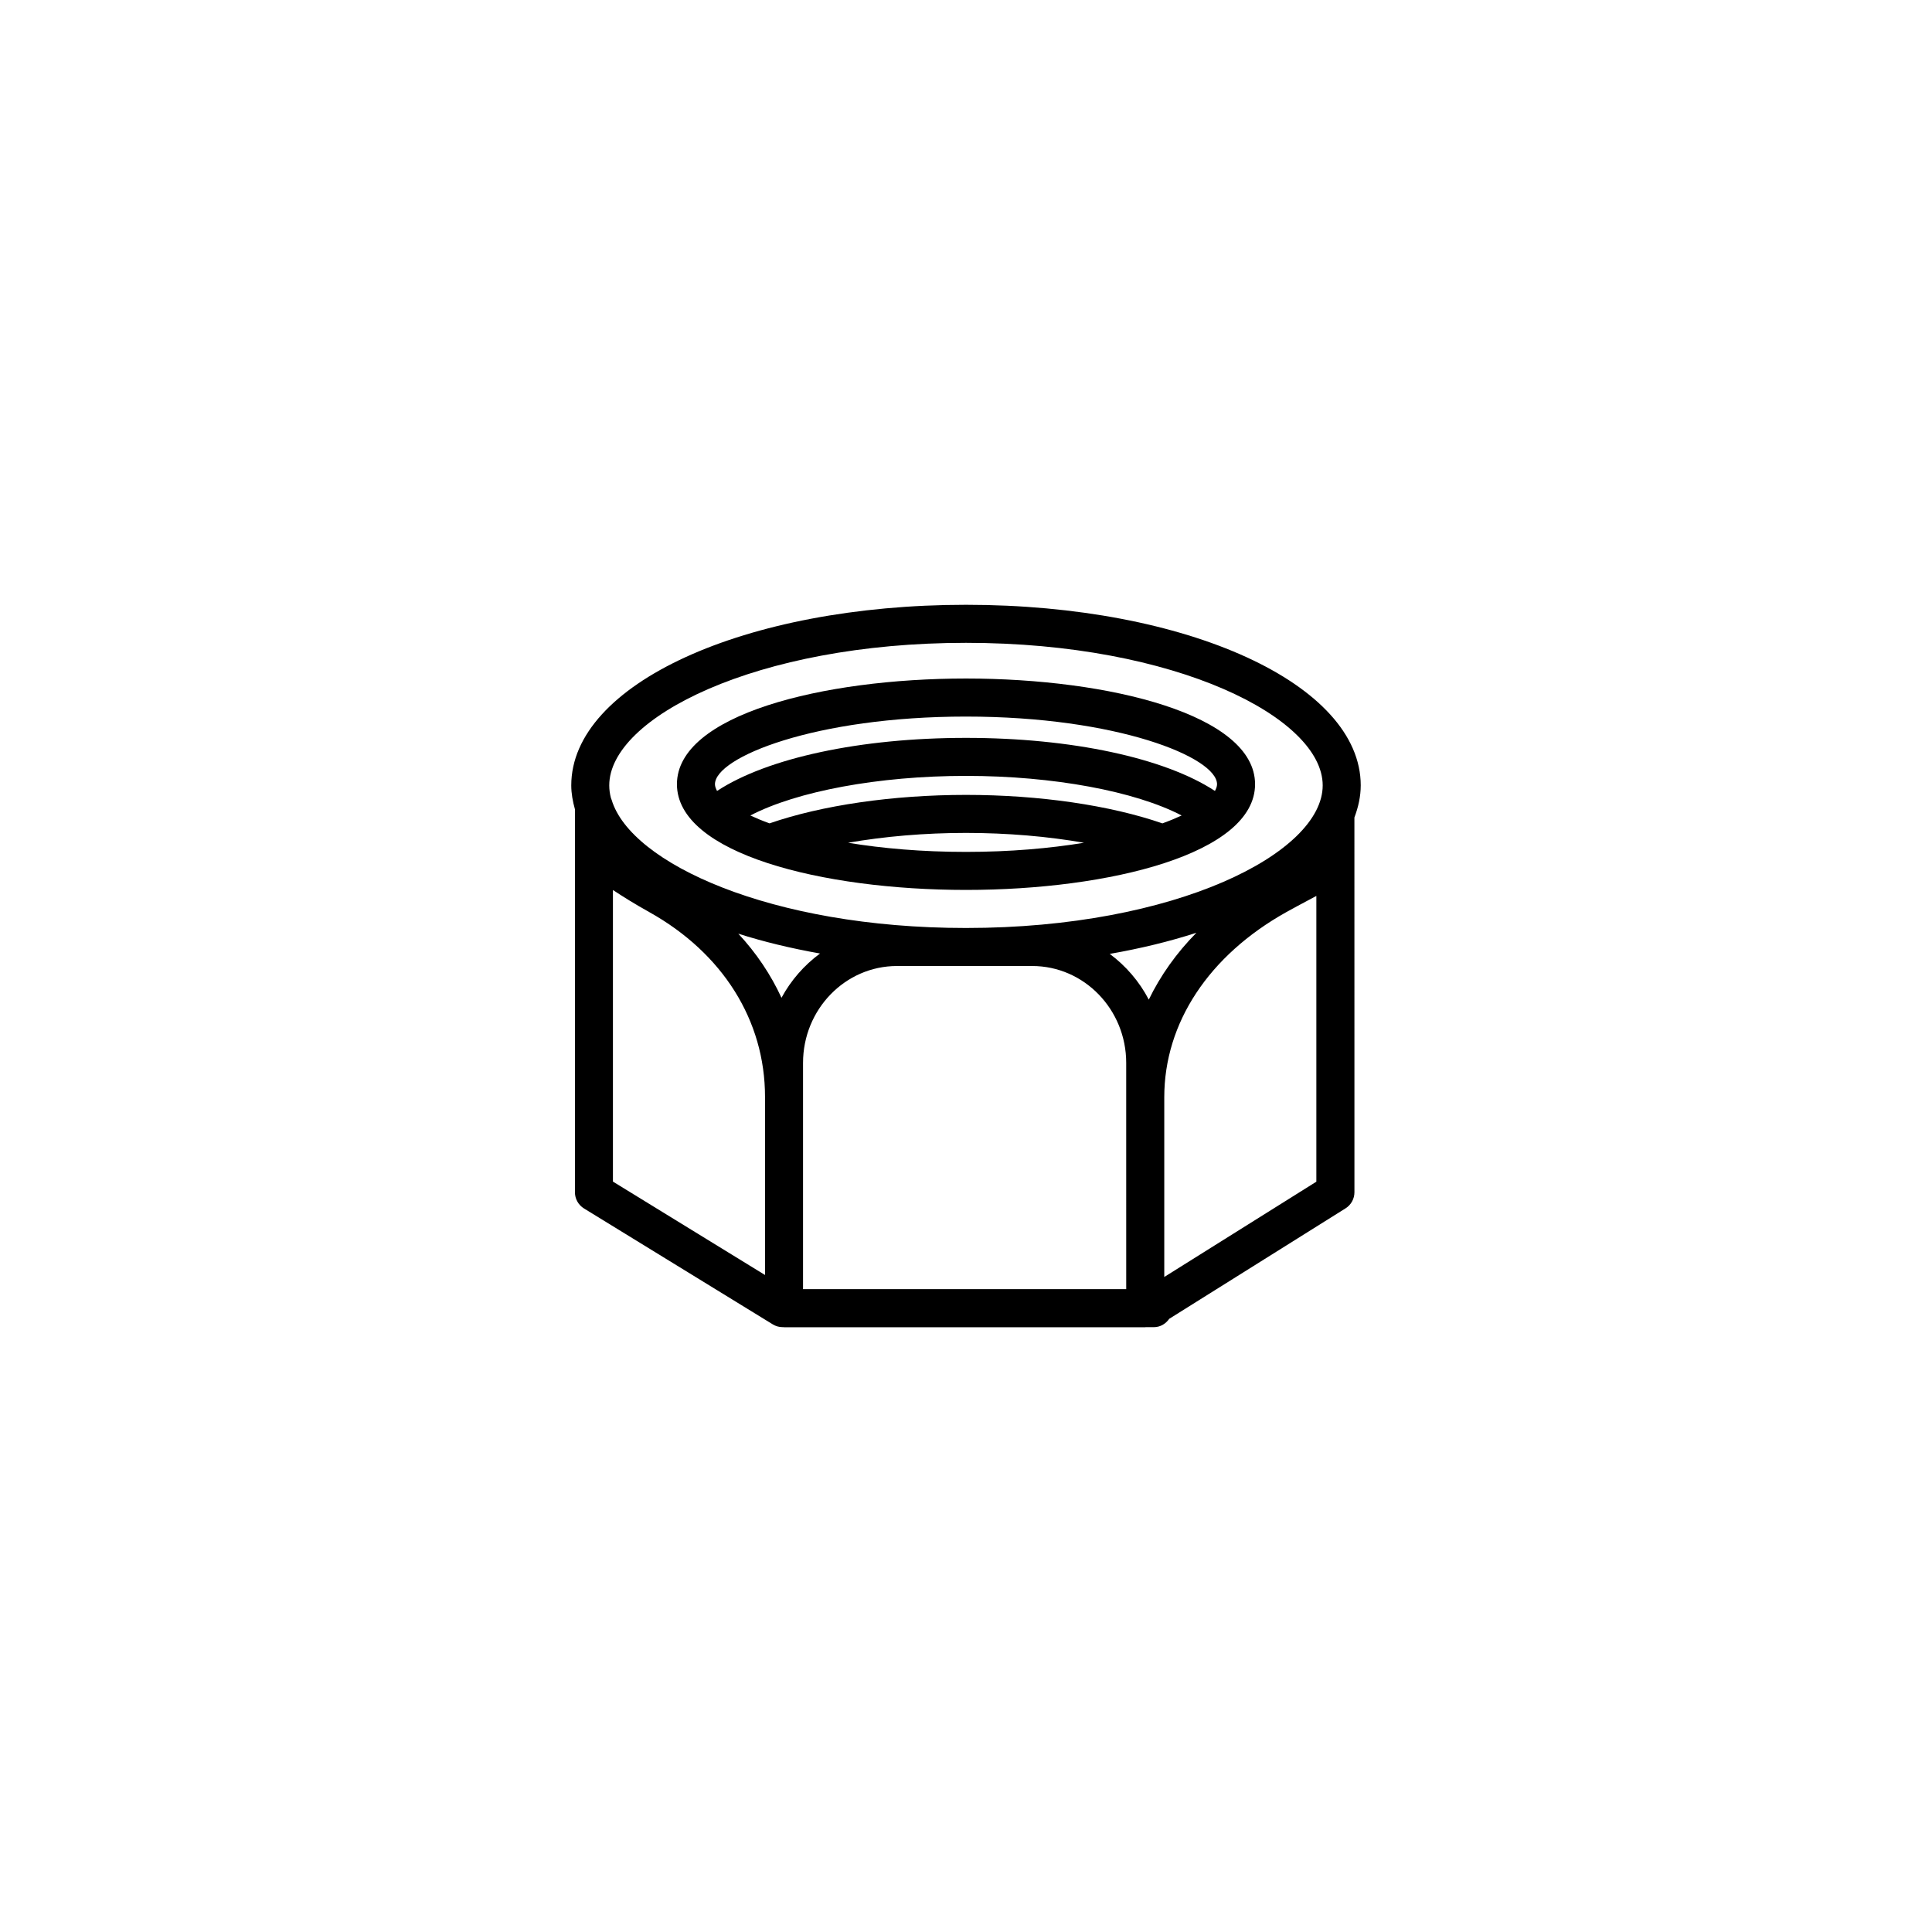
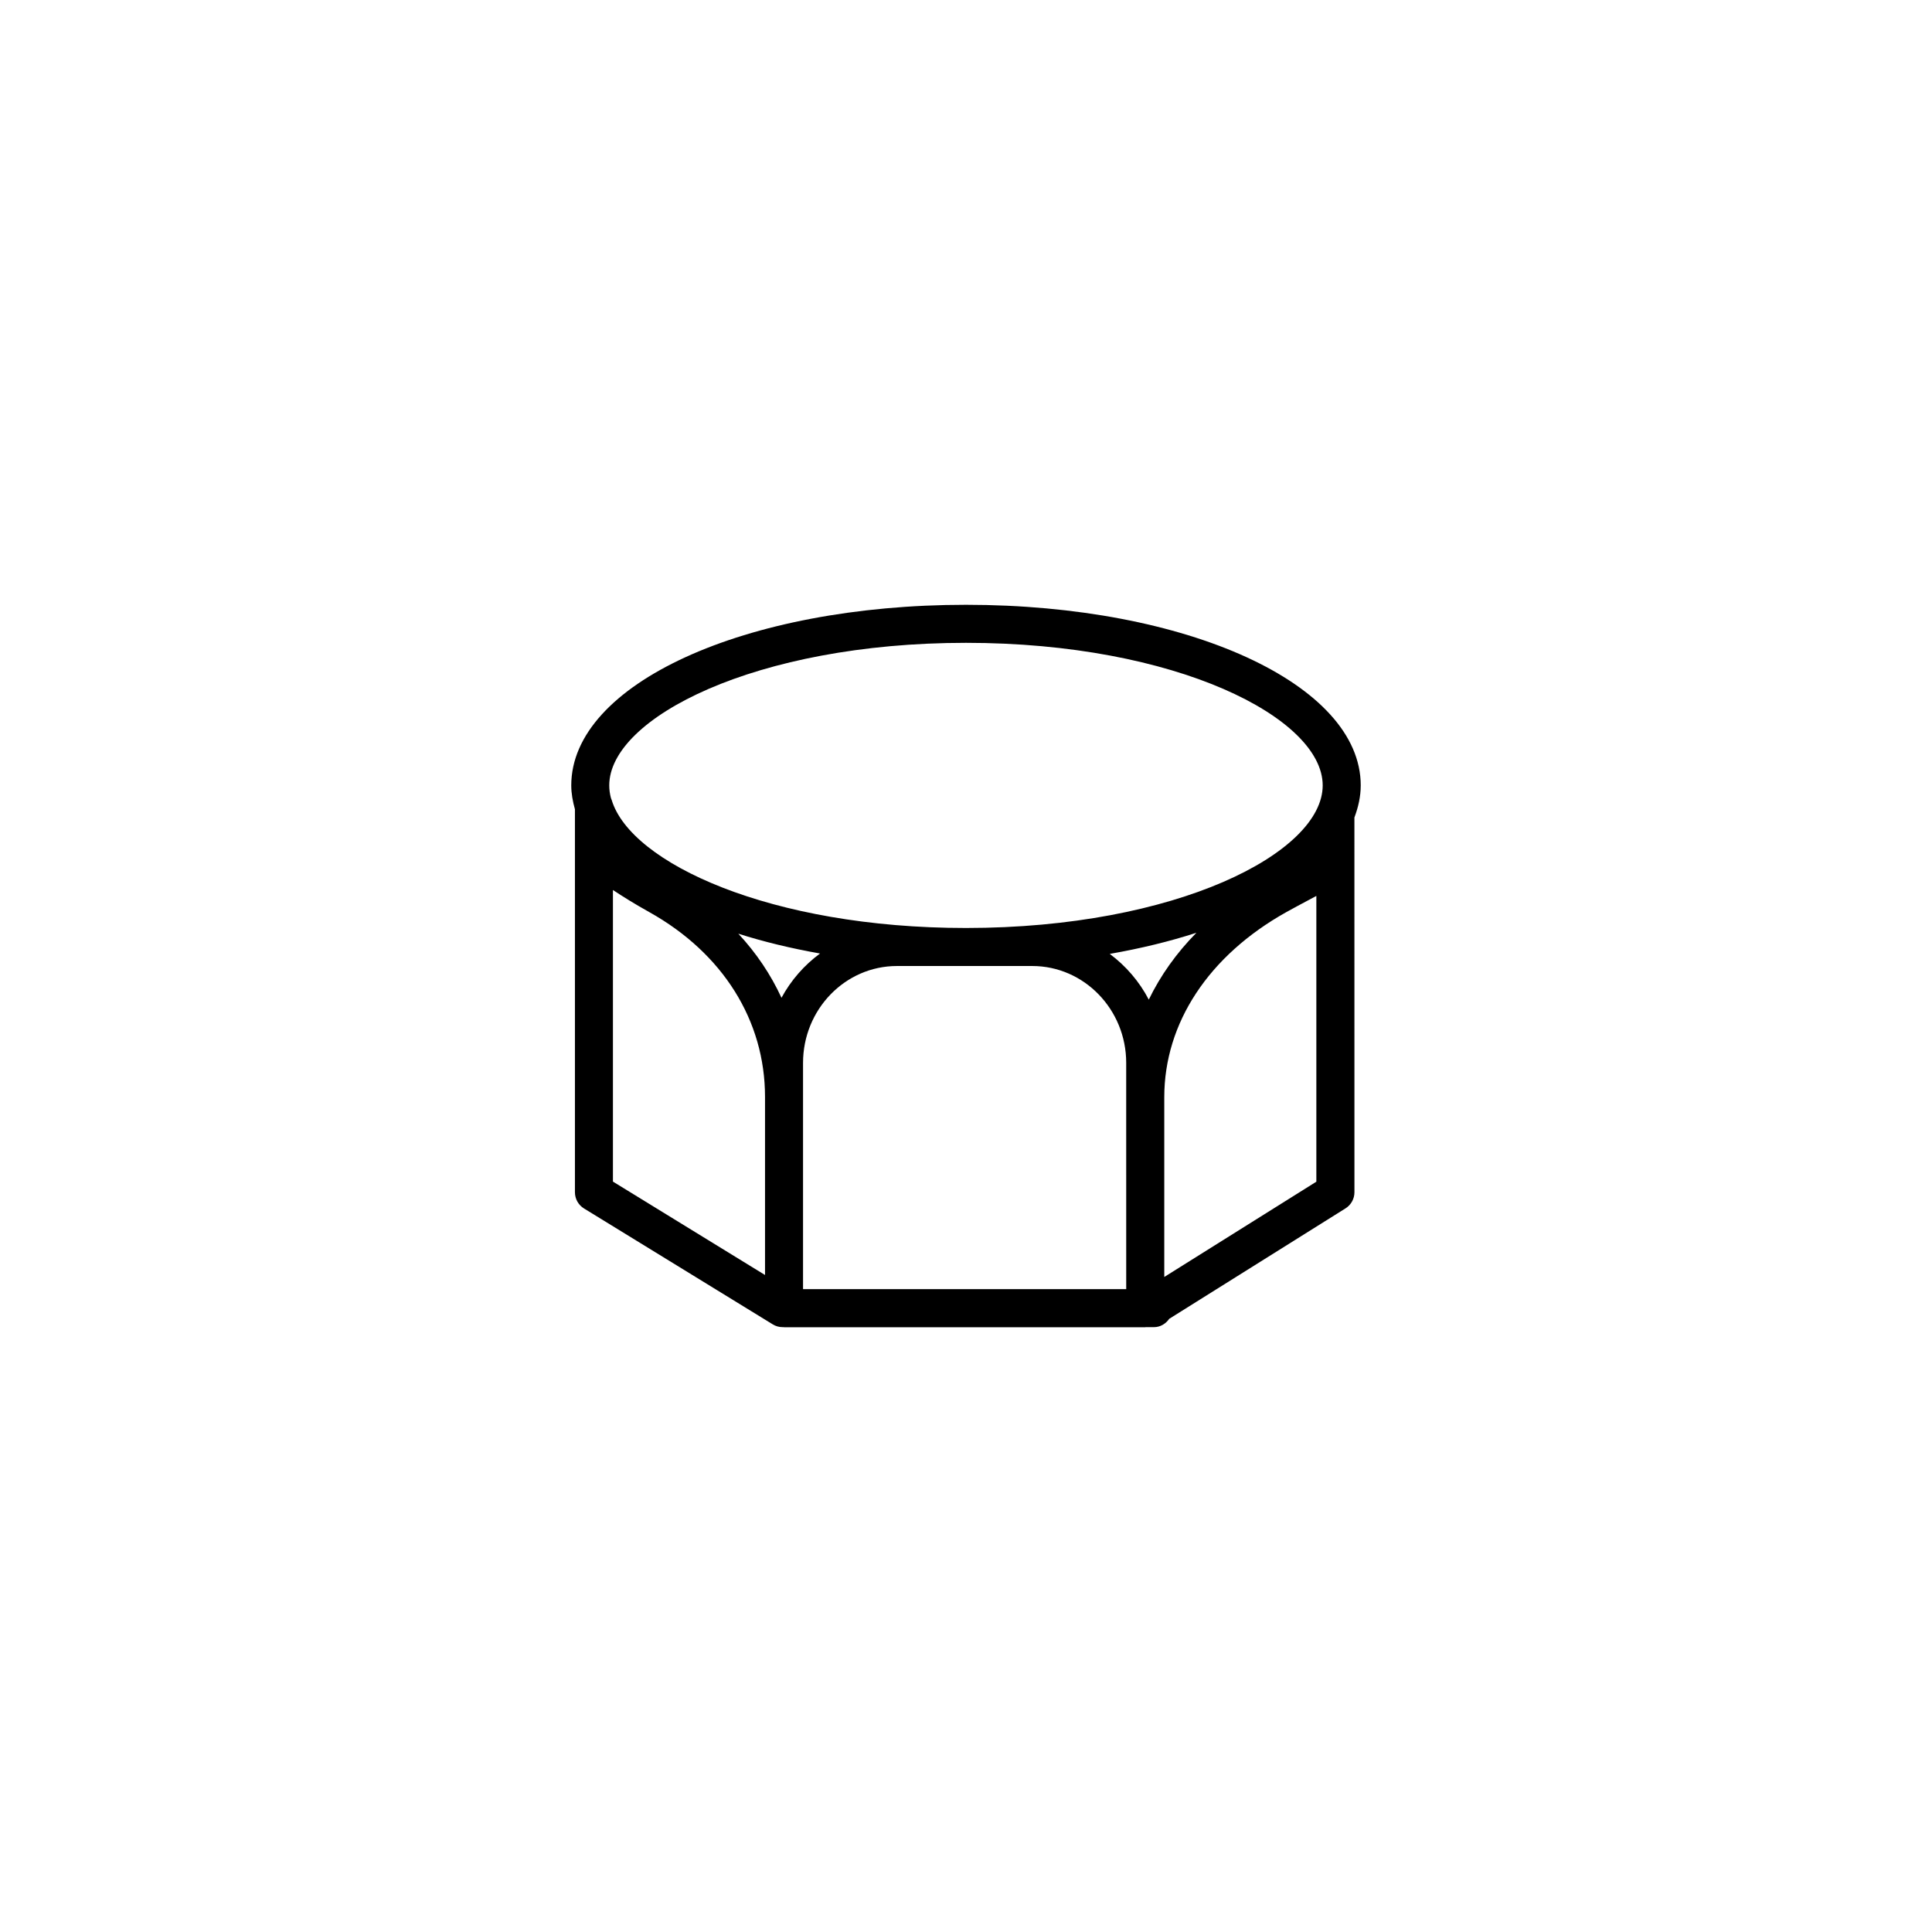
<svg xmlns="http://www.w3.org/2000/svg" fill="#000000" width="800px" height="800px" version="1.1" viewBox="144 144 512 512">
  <g>
    <path d="m504.61 352.14c0-26.84-45.949-47.863-104.61-47.863-58.664 0-104.61 21.023-104.61 47.863 0 2.156 0.398 4.258 0.973 6.328v101.49c0 1.754 0.91 3.379 2.402 4.297l50.02 30.711c0.789 0.492 1.707 0.746 2.637 0.746h0.281c0.031 0 0.055 0.02 0.086 0.02h95.723c0.031 0 0.055-0.02 0.086-0.02h2.199c1.719 0 3.152-0.91 4.066-2.215l46.715-29.266c1.473-0.922 2.363-2.535 2.363-4.273l-0.008-99.312c1.035-2.754 1.676-5.586 1.676-8.504zm-56.168 56.773c-2.504-4.805-6.066-8.934-10.348-12.121 8.23-1.438 15.926-3.316 22.965-5.598-5.305 5.383-9.527 11.34-12.617 17.719zm-108.78-17.477c6.664 2.125 13.926 3.883 21.652 5.254-4.191 3.094-7.699 7.09-10.211 11.734-2.832-6.141-6.66-11.855-11.441-16.988zm102.8 94.191h-85.648v-59.957c0-14.156 11.164-25.668 24.887-25.668h35.859c13.73 0 24.895 11.512 24.895 25.668v9.109l0.004 50.848zm-42.469-171.27c55.711 0 94.535 19.91 94.535 37.785 0 17.871-38.824 37.785-94.535 37.785-51.734 0-88.855-17.176-93.895-33.938-0.059-0.168-0.109-0.324-0.191-0.488-0.297-1.125-0.449-2.246-0.449-3.359 0-17.875 38.824-37.785 94.535-37.785zm-93.559 65.504c2.836 1.867 5.547 3.57 9.645 5.863 19.488 10.891 30.66 28.73 30.66 48.957v47.207l-40.305-24.754zm146.11 102.55v-47.637c0-19.684 11.789-37.562 32.34-49.051 2.195-1.223 4.102-2.231 5.898-3.188 0.695-0.367 1.375-0.734 2.066-1.102v75.727z" />
-     <path d="m400 379.84c38.066 0 76.605-9.617 76.605-28.012 0-18.383-38.535-28.012-76.605-28.012-38.066 0-76.605 9.621-76.605 28.012 0 18.395 38.535 28.012 76.605 28.012zm-57.148-19.727c12.262-6.398 33.953-10.496 57.148-10.496 23.172 0 44.879 4.098 57.148 10.496-1.543 0.715-3.215 1.41-5.094 2.09-13.898-4.797-32.57-7.547-52.055-7.547-19.402 0-38.199 2.75-52.062 7.543-1.883-0.676-3.551-1.375-5.086-2.086zm25.891 7.227c9.594-1.676 20.285-2.609 31.258-2.609 11.023 0 21.699 0.934 31.27 2.609-9.07 1.484-19.574 2.422-31.27 2.422-11.695 0.004-22.195-0.934-31.258-2.422zm31.258-33.441c39.992 0 66.527 10.797 66.527 17.938 0 0.57-0.227 1.164-0.555 1.773-13.289-8.734-38.012-14.066-65.973-14.066-27.98 0-52.68 5.336-65.973 14.066-0.328-0.609-0.555-1.203-0.555-1.777-0.004-7.141 26.535-17.934 66.527-17.934z" />
  </g>
</svg>